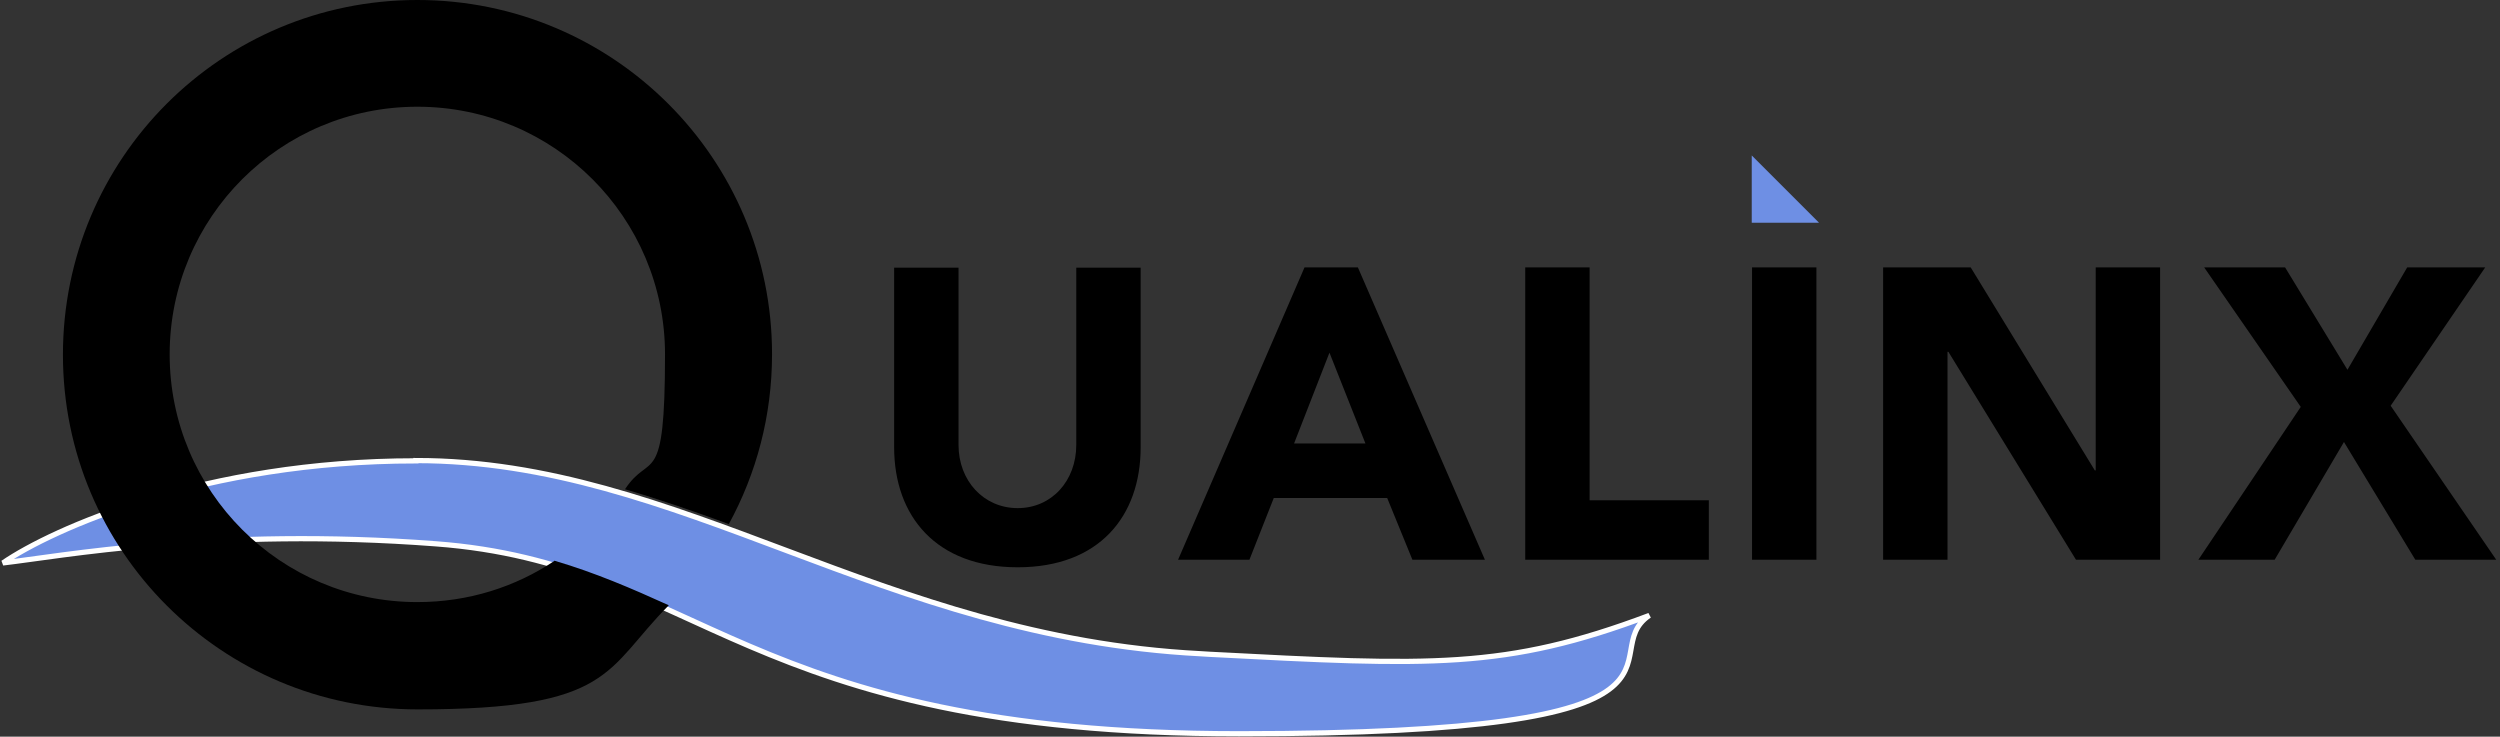
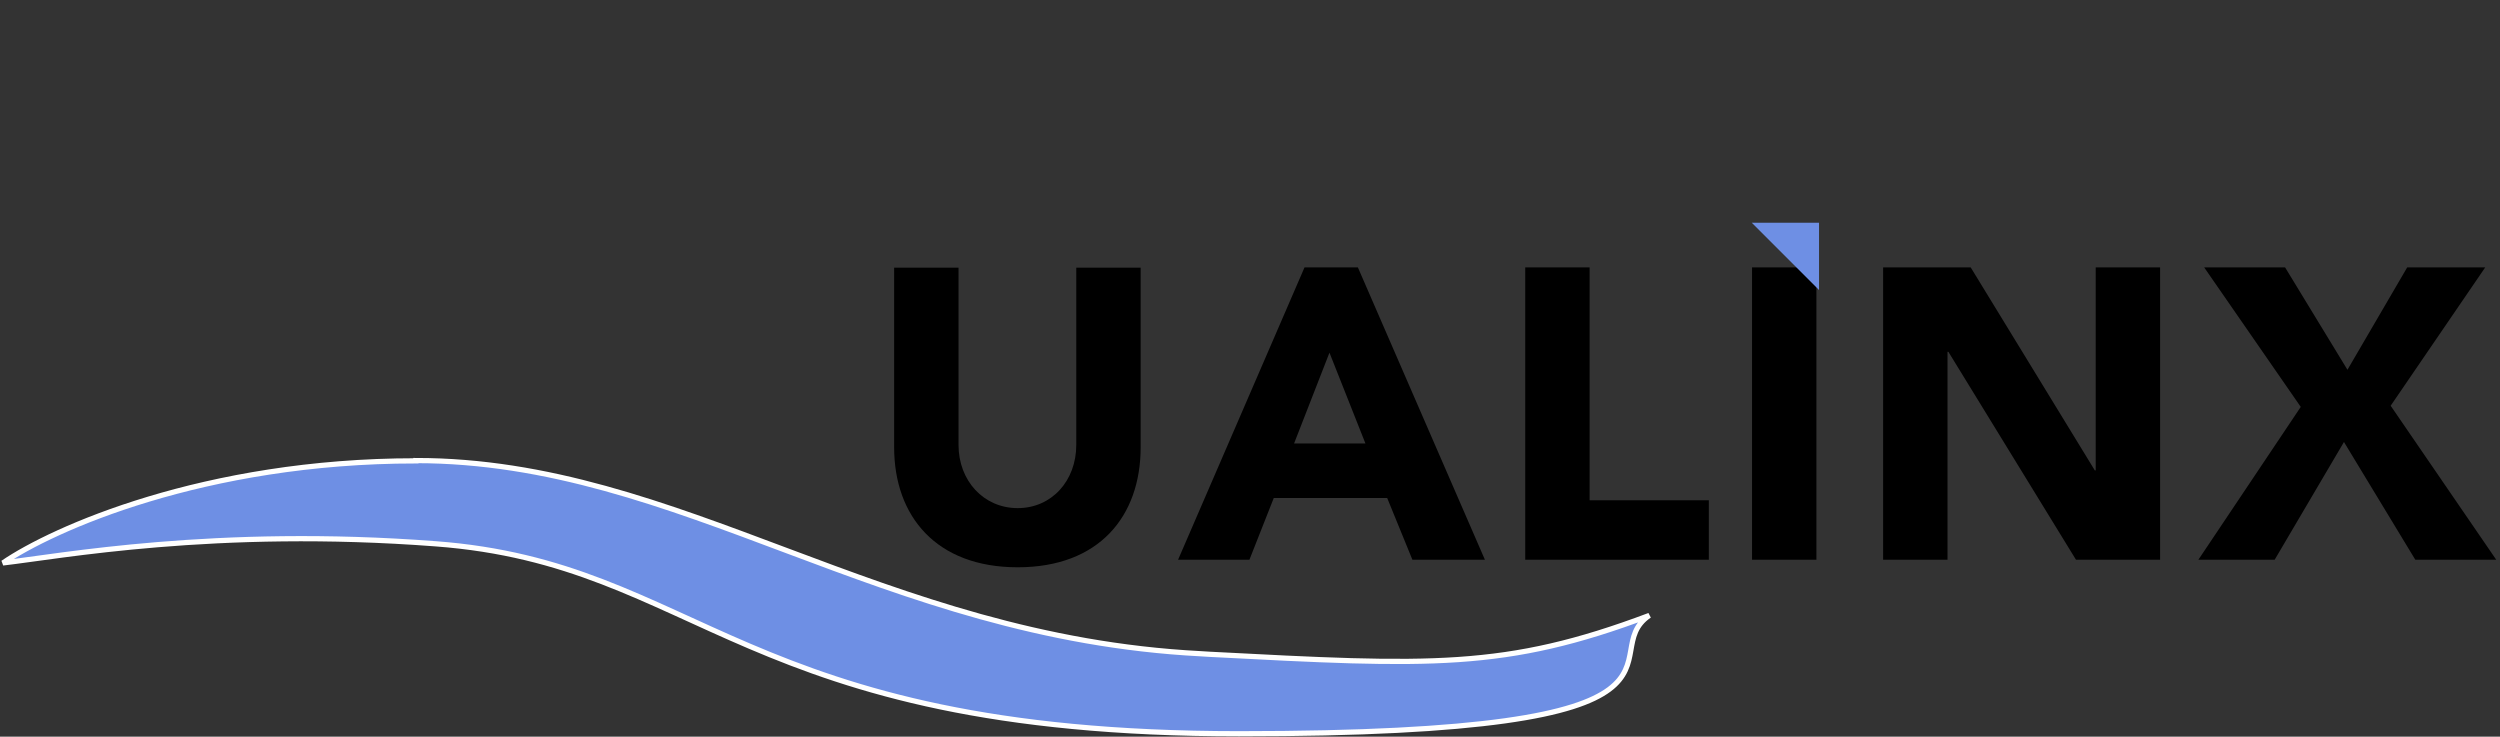
<svg xmlns="http://www.w3.org/2000/svg" id="Layer_1" version="1.1" viewBox="0 0 862 254">
  <rect x="0" y="0" width="862" height="254" fill="#333333" stroke="none" />
  <defs>
    <style>
      .st0 {
        fill-rule: evenodd;
      }

      .st1 {
        stroke: #fff;
        stroke-width: 1.8px;
      }

      .st1, .st2 {
        fill: #6e8fe4;
      }
    </style>
  </defs>
  <path class="st1" d="M143.4,158.9c-73,0-125.3,23.5-142.4,35.2,19.3-2.2,73.2-12.4,149.2-6.6,91,6.8,105.3,65.5,277,65.5s121.5-27.2,141.5-40.8c-49.7,18.7-75.4,17.4-151.6,13.4l-3.2-.2c-110.1-5.7-179.3-66.6-270.5-66.6Z" />
-   <path class="st0" d="M191.3,193.3c-13.6,9.1-29.8,14.3-47.4,14.3-47.2,0-85.4-38.2-85.4-85.4s38.2-85.4,85.4-85.4,85.4,38.2,85.4,85.4-5.1,33.2-13.8,46.5c12,3.5,23.8,7.6,35.8,12,9.5-17.4,14.9-37.3,14.9-58.6C266.2,54.7,211.5,0,143.9,0S21.7,54.7,21.7,122.3s54.7,122.3,122.3,122.3,64.5-13.7,86.6-35.9c-12.8-5.8-25.3-11.2-39.2-15.3Z" />
  <path d="M393.3,92.3h-22.2v61.1c0,12.4-8.5,21.8-20.2,21.8s-20.4-9.4-20.4-21.8v-61.1h-22.2v61.9c0,23.8,14.5,41.4,42.6,41.4s42.4-17.6,42.4-41.4v-61.9ZM406.3,193h24.5l8.4-21.3h39.1l8.7,21.3h25l-43.8-100.8h-18.4l-43.6,100.8ZM470.8,152.9h-24.6l12.2-31.3,12.4,31.3ZM525.9,193h63.3v-20.5h-41.1v-80.3h-22.2v100.8ZM604.1,193h22.2v-100.8h-22.2v100.8ZM649.3,193h22.2v-71.7h.3l44,71.7h29v-100.8h-22.2v70h-.3l-42.8-70h-30.2v100.8ZM758,193h26.3l23.9-40.6,24.6,40.6h27.9l-36.4-53.1,32.6-47.7h-26.9l-20.6,35.3-21.5-35.3h-27.9l33.3,48.1-35.3,52.7Z" />
-   <path class="st2" d="M627.2,76.8h-23.2v-23.2l23.2,23.2Z" />
+   <path class="st2" d="M627.2,76.8h-23.2l23.2,23.2Z" />
</svg>